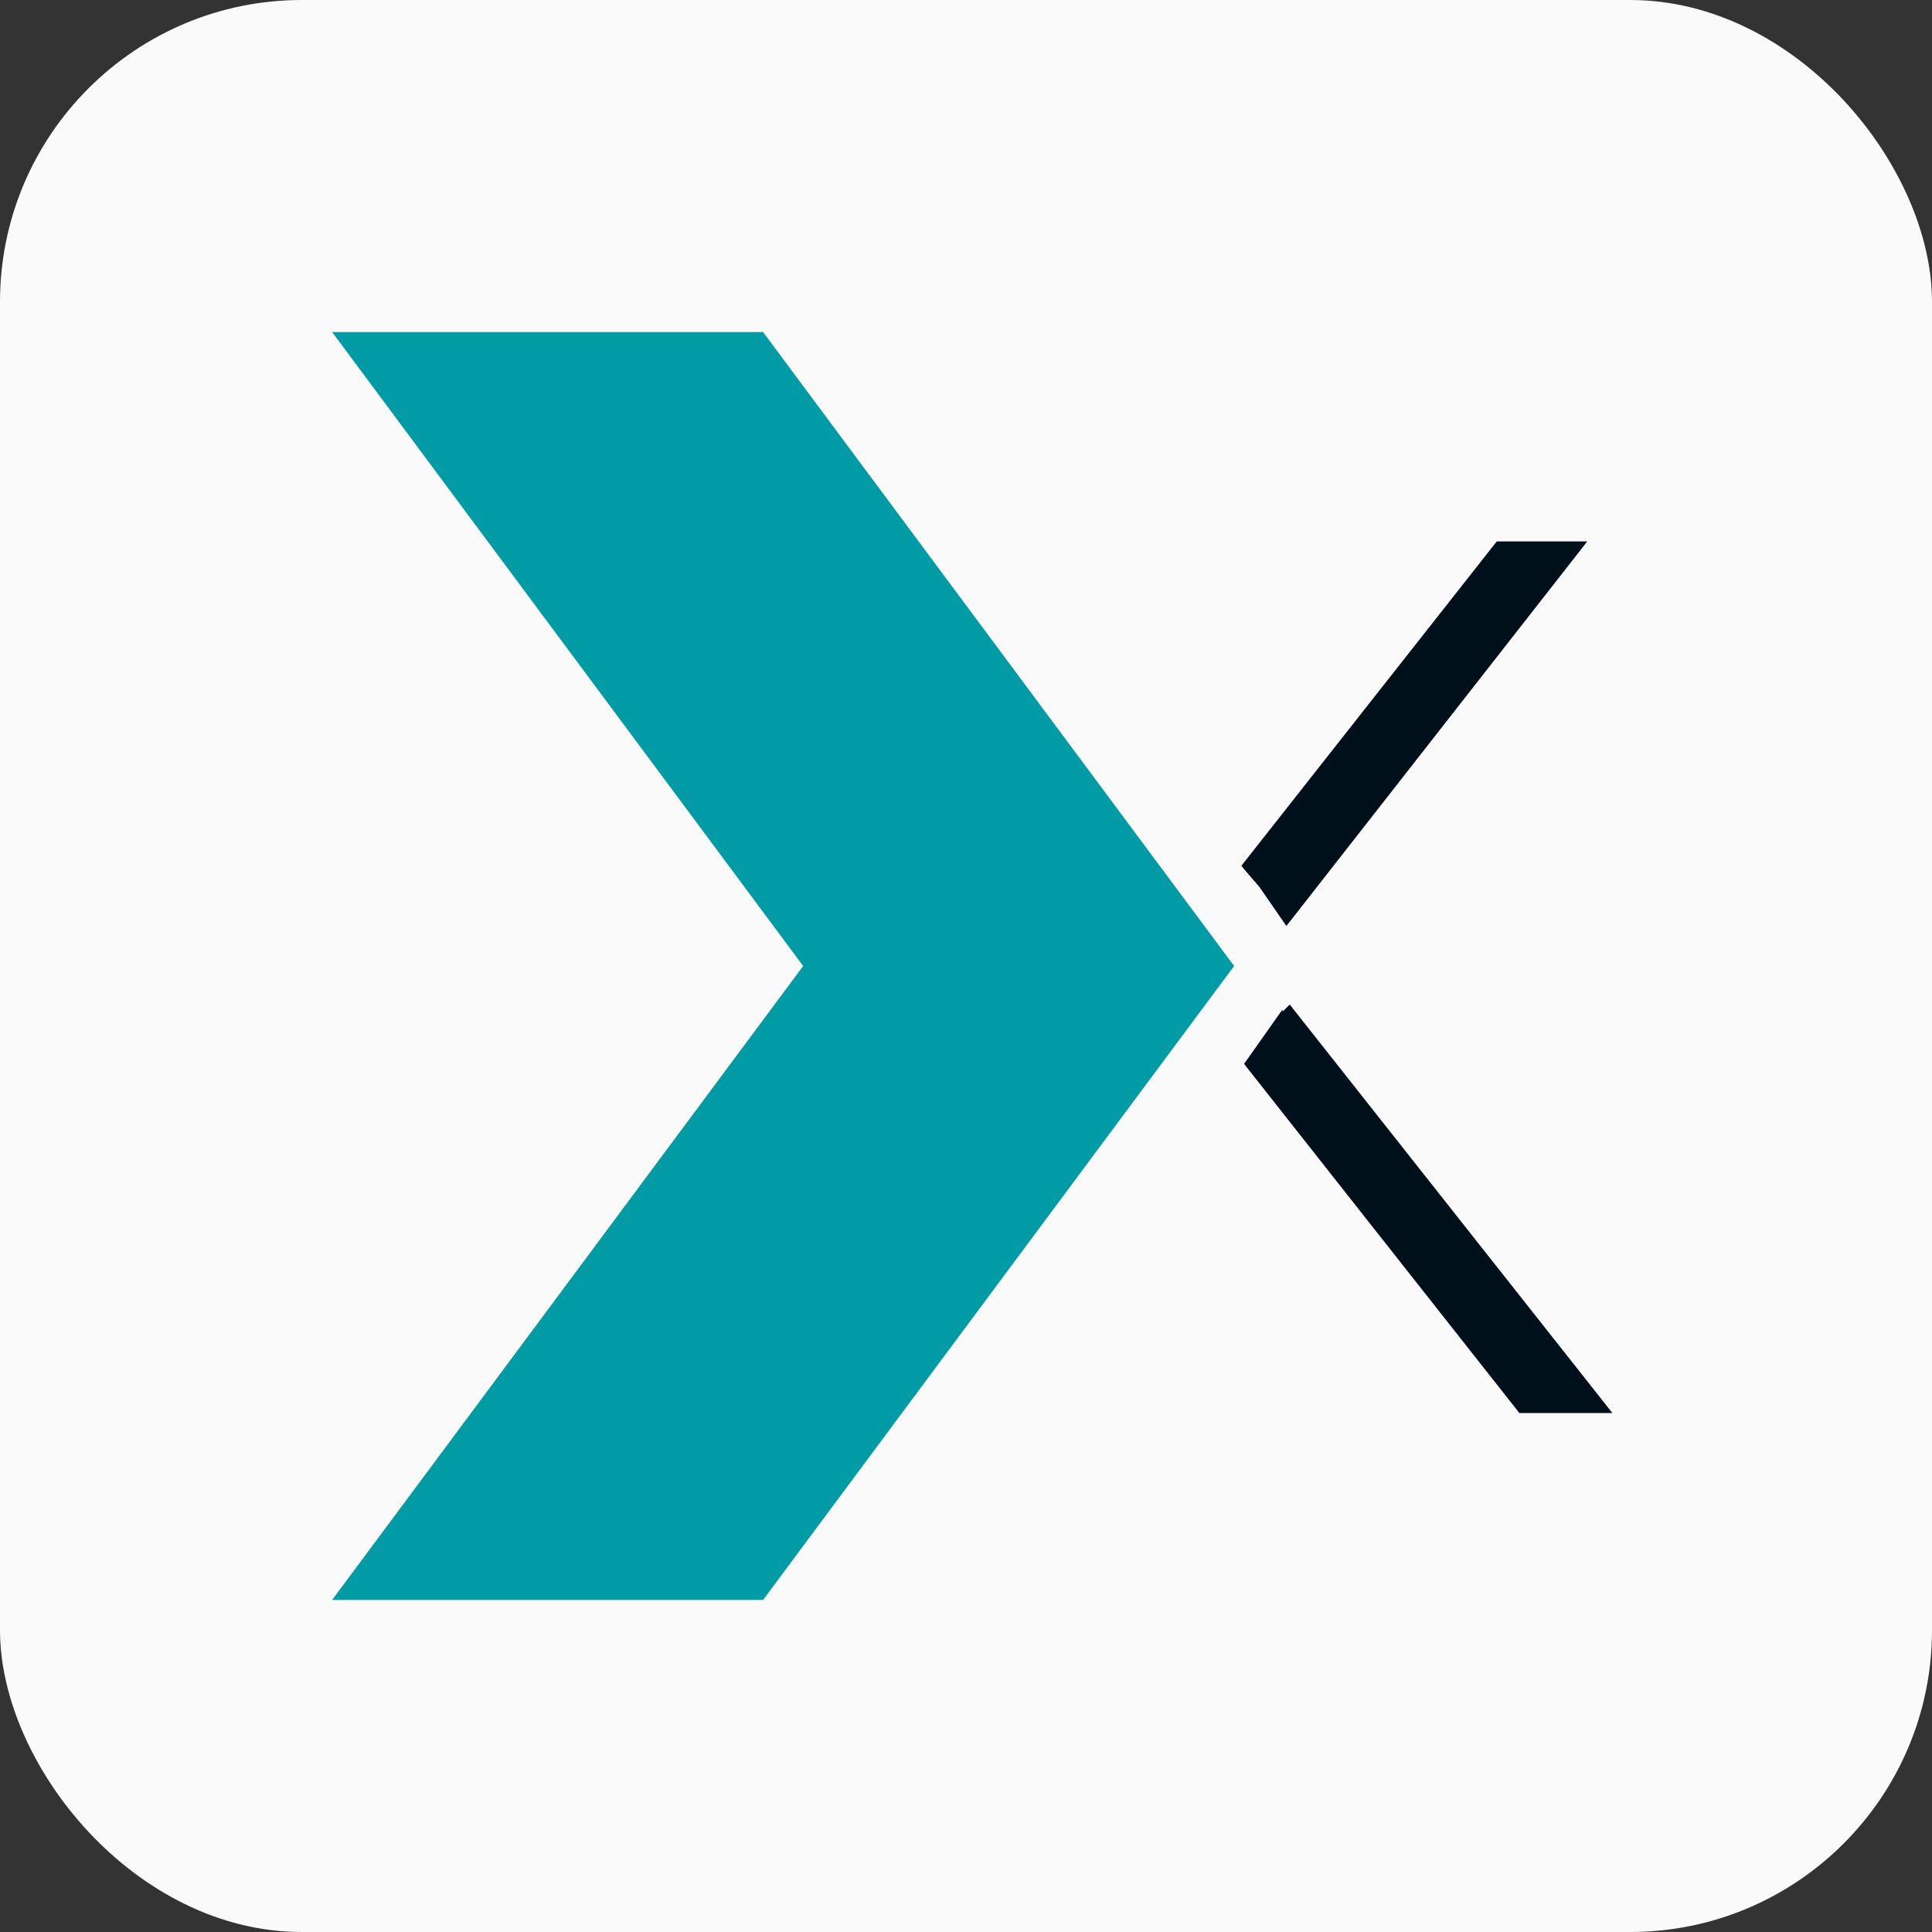
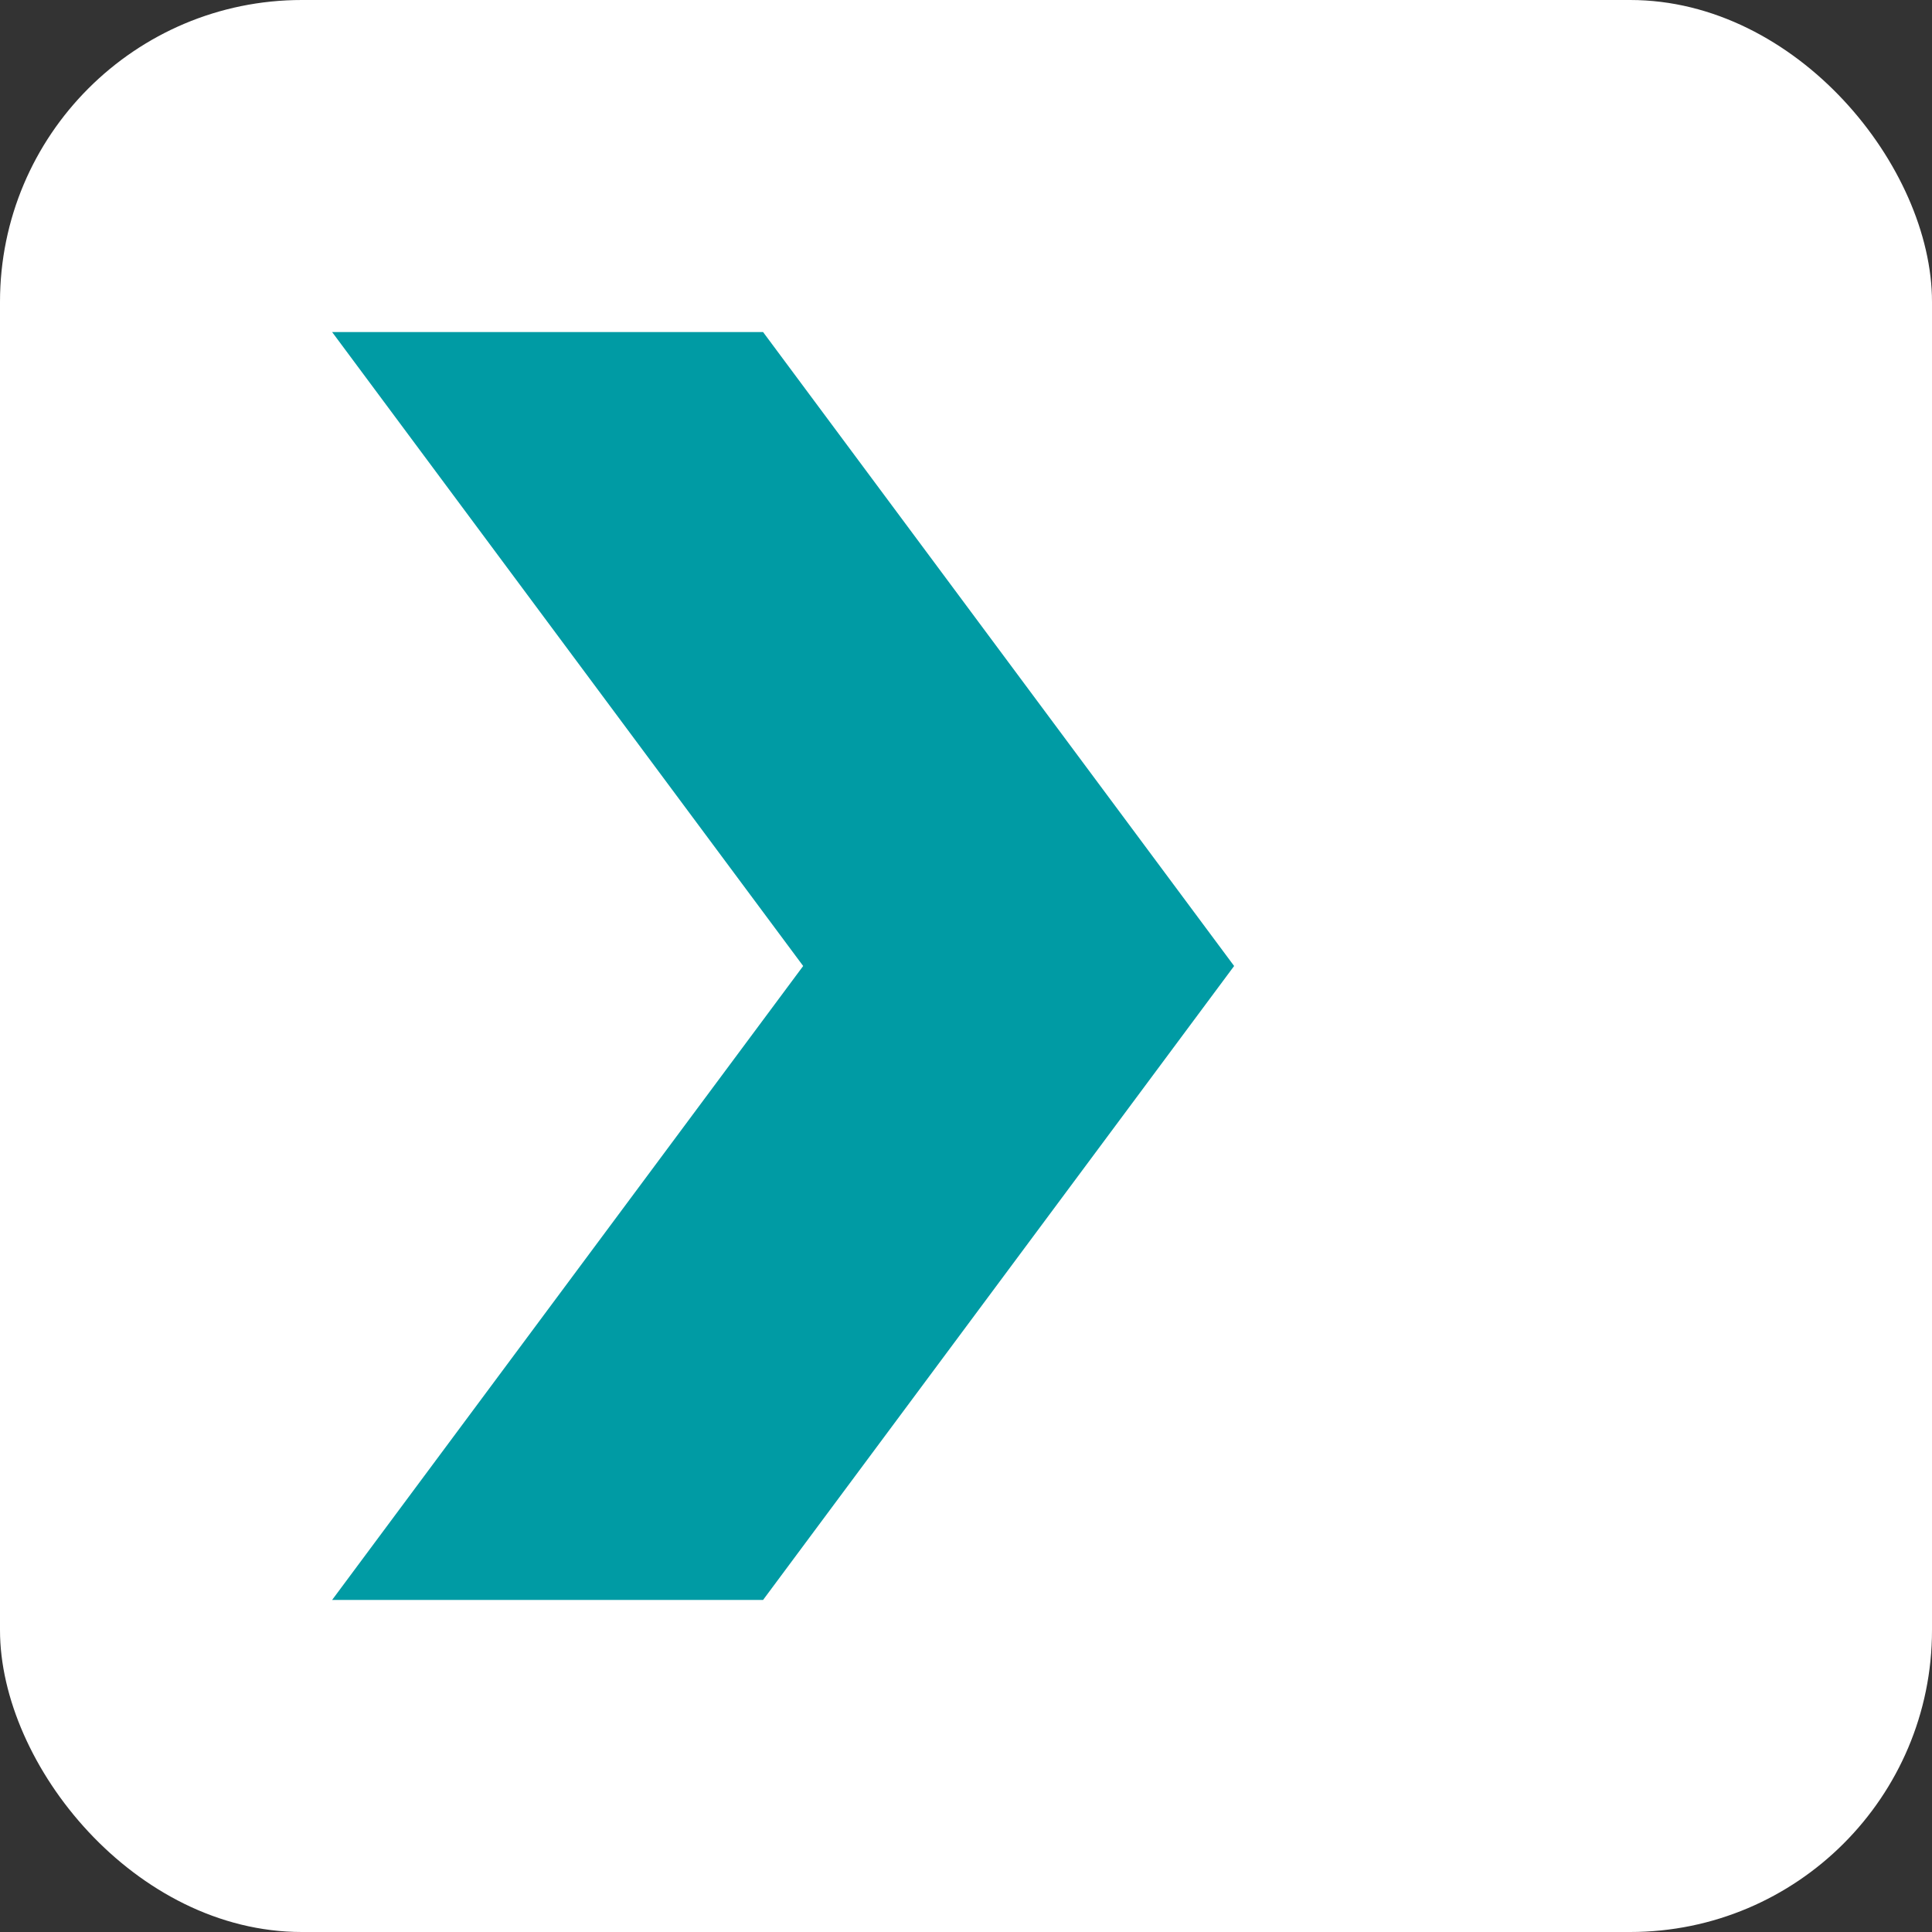
<svg xmlns="http://www.w3.org/2000/svg" width="32" height="32" viewBox="0 0 32 32" fill="none">
  <rect x="0" y="0" width="32" height="32" fill="#333333" stroke="none" />
  <rect width="32" height="32" rx="5" fill="white" />
-   <rect width="32" height="32" rx="5" fill="#00101A" fill-opacity="0.02" />
  <path d="M5.501 5.5L13.303 16L5.501 26.5H12.639L20.441 16L12.639 5.5H5.501Z" fill="#009BA4" />
-   <path d="M21.271 15.198L21.309 15.253L21.351 15.2L26.124 9.099L26.187 9.018H26.084H24.839H24.815L24.8 9.037L20.65 14.308L20.625 14.34L20.651 14.372L20.899 14.66L21.271 15.198ZM20.69 17.589L20.668 17.619L20.691 17.649L25.174 23.334L25.189 23.354H25.213H26.5H26.603L26.539 23.273L21.392 16.757L21.358 16.713L21.318 16.752L21.193 16.877L21.193 16.876L21.188 16.883L20.69 17.589Z" fill="#00101A" stroke="#00101A" stroke-width="0.1" />
</svg>